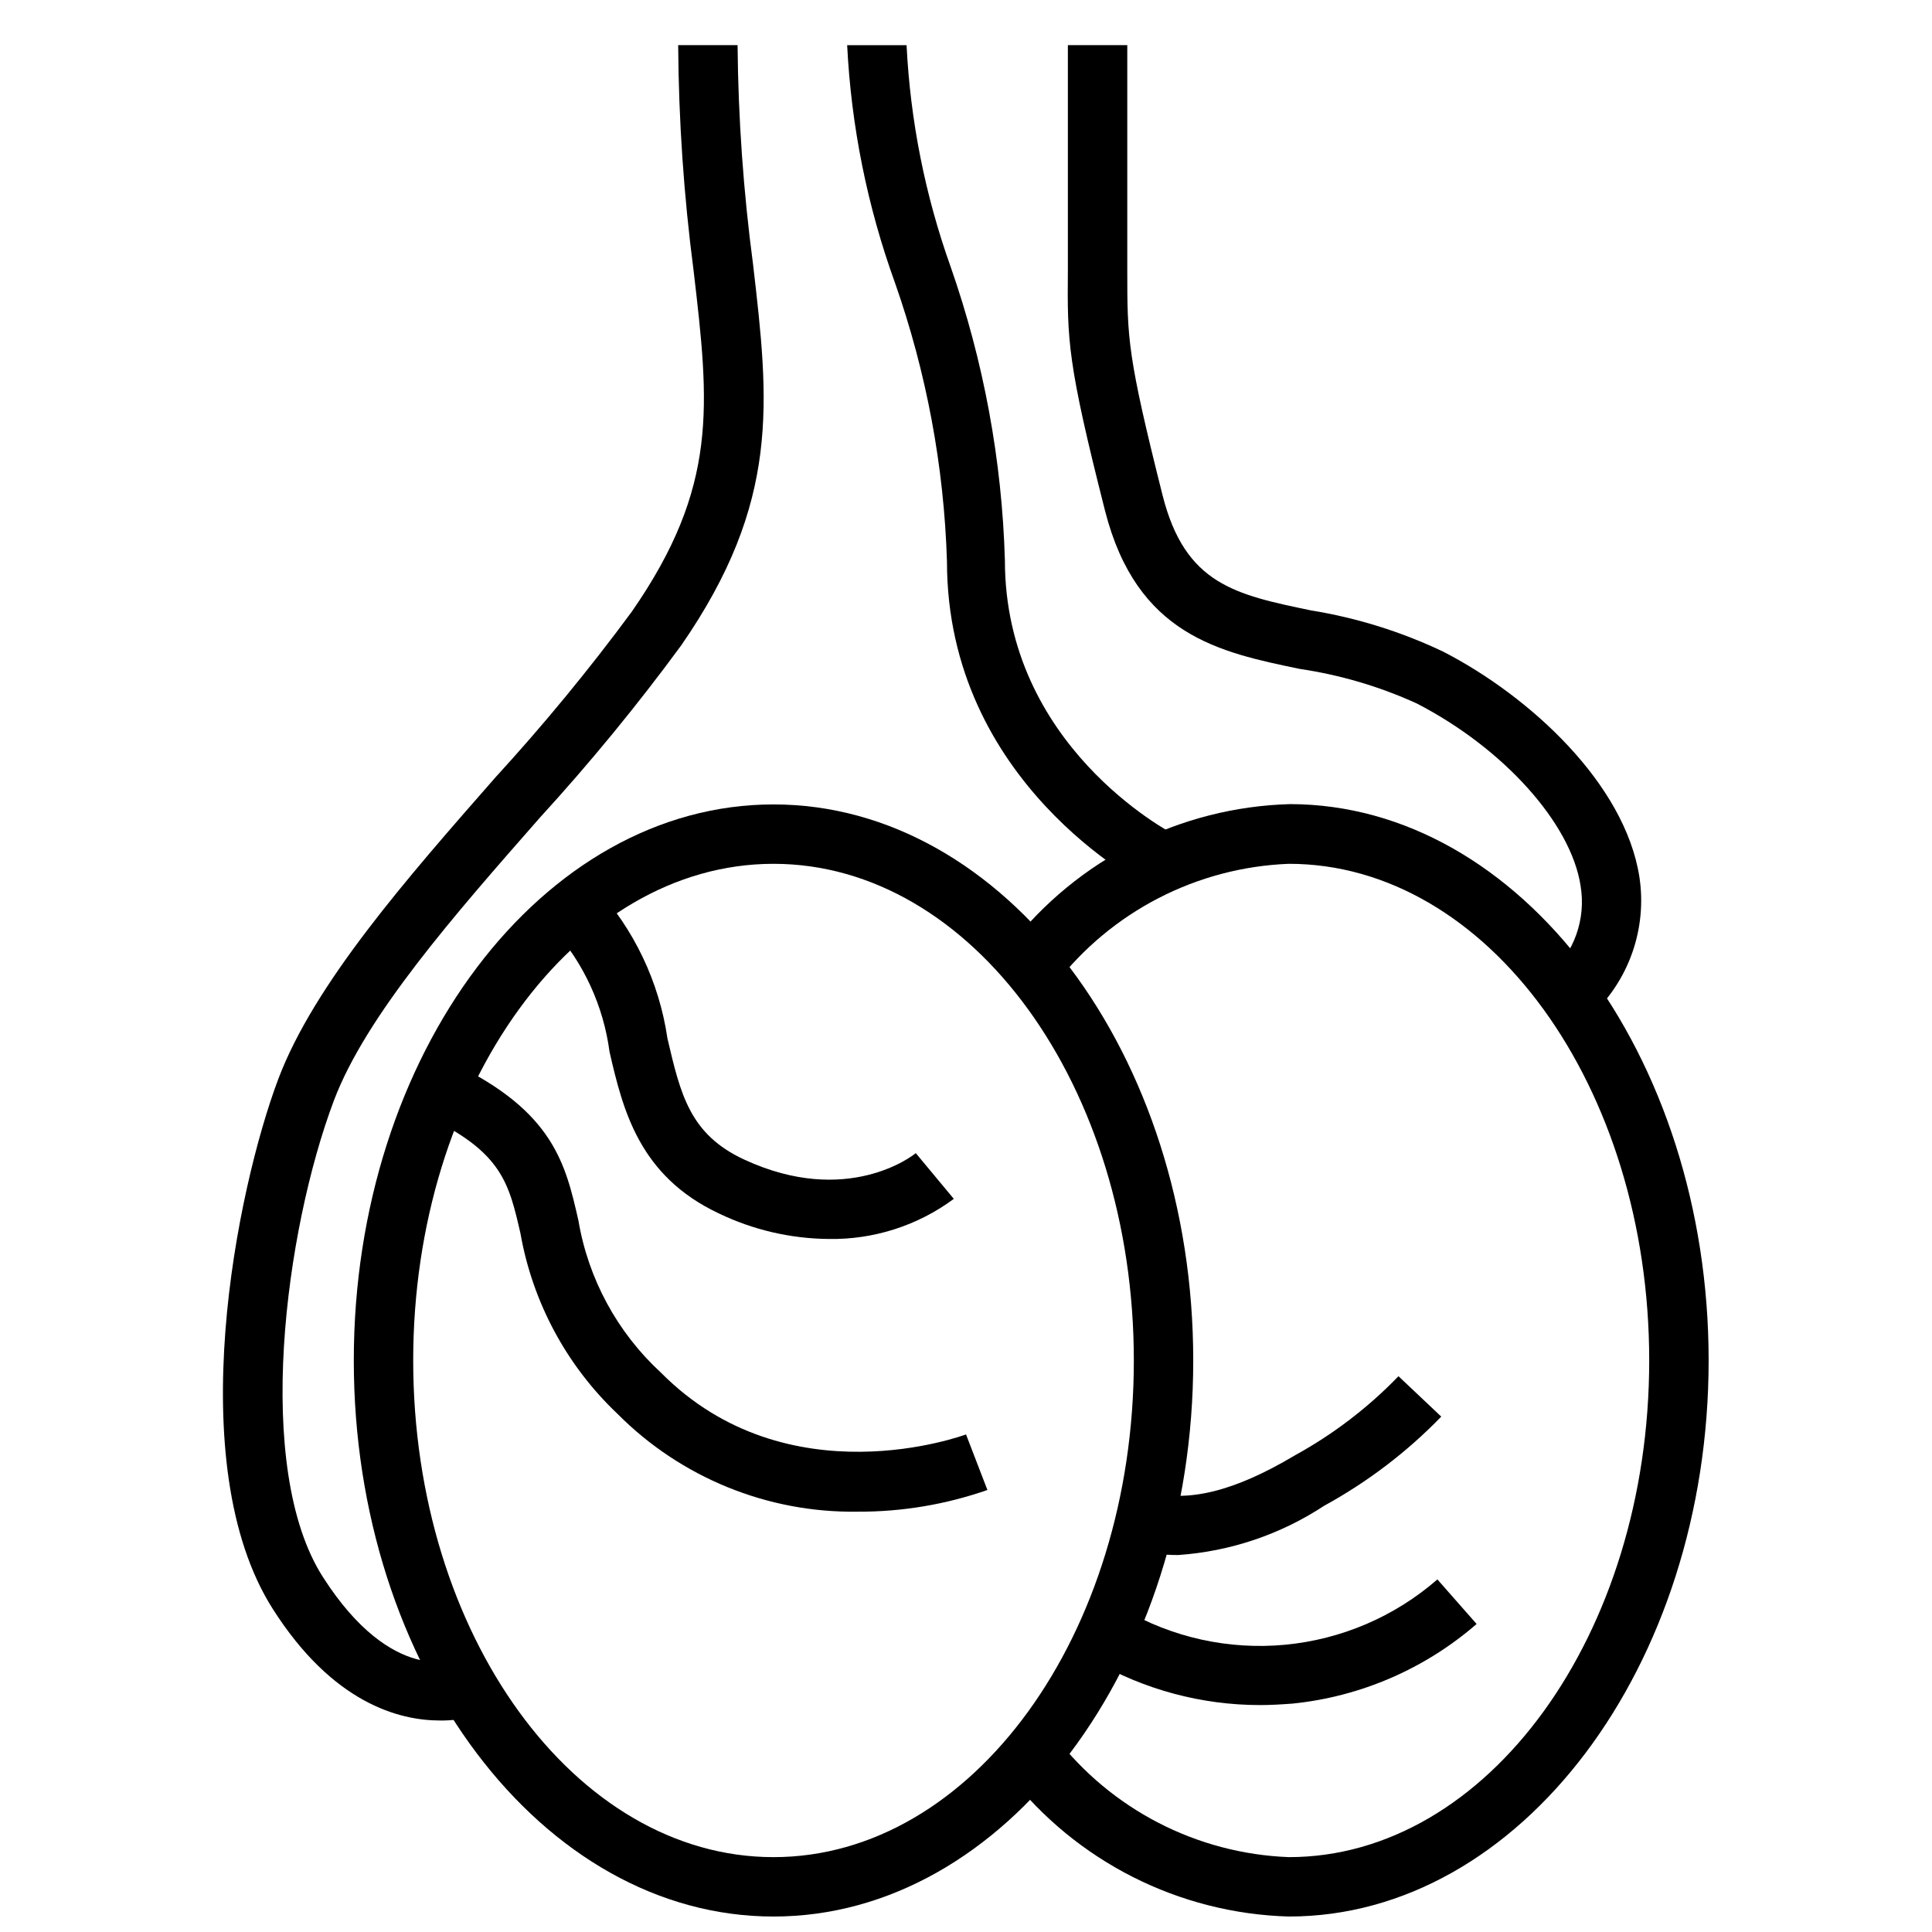
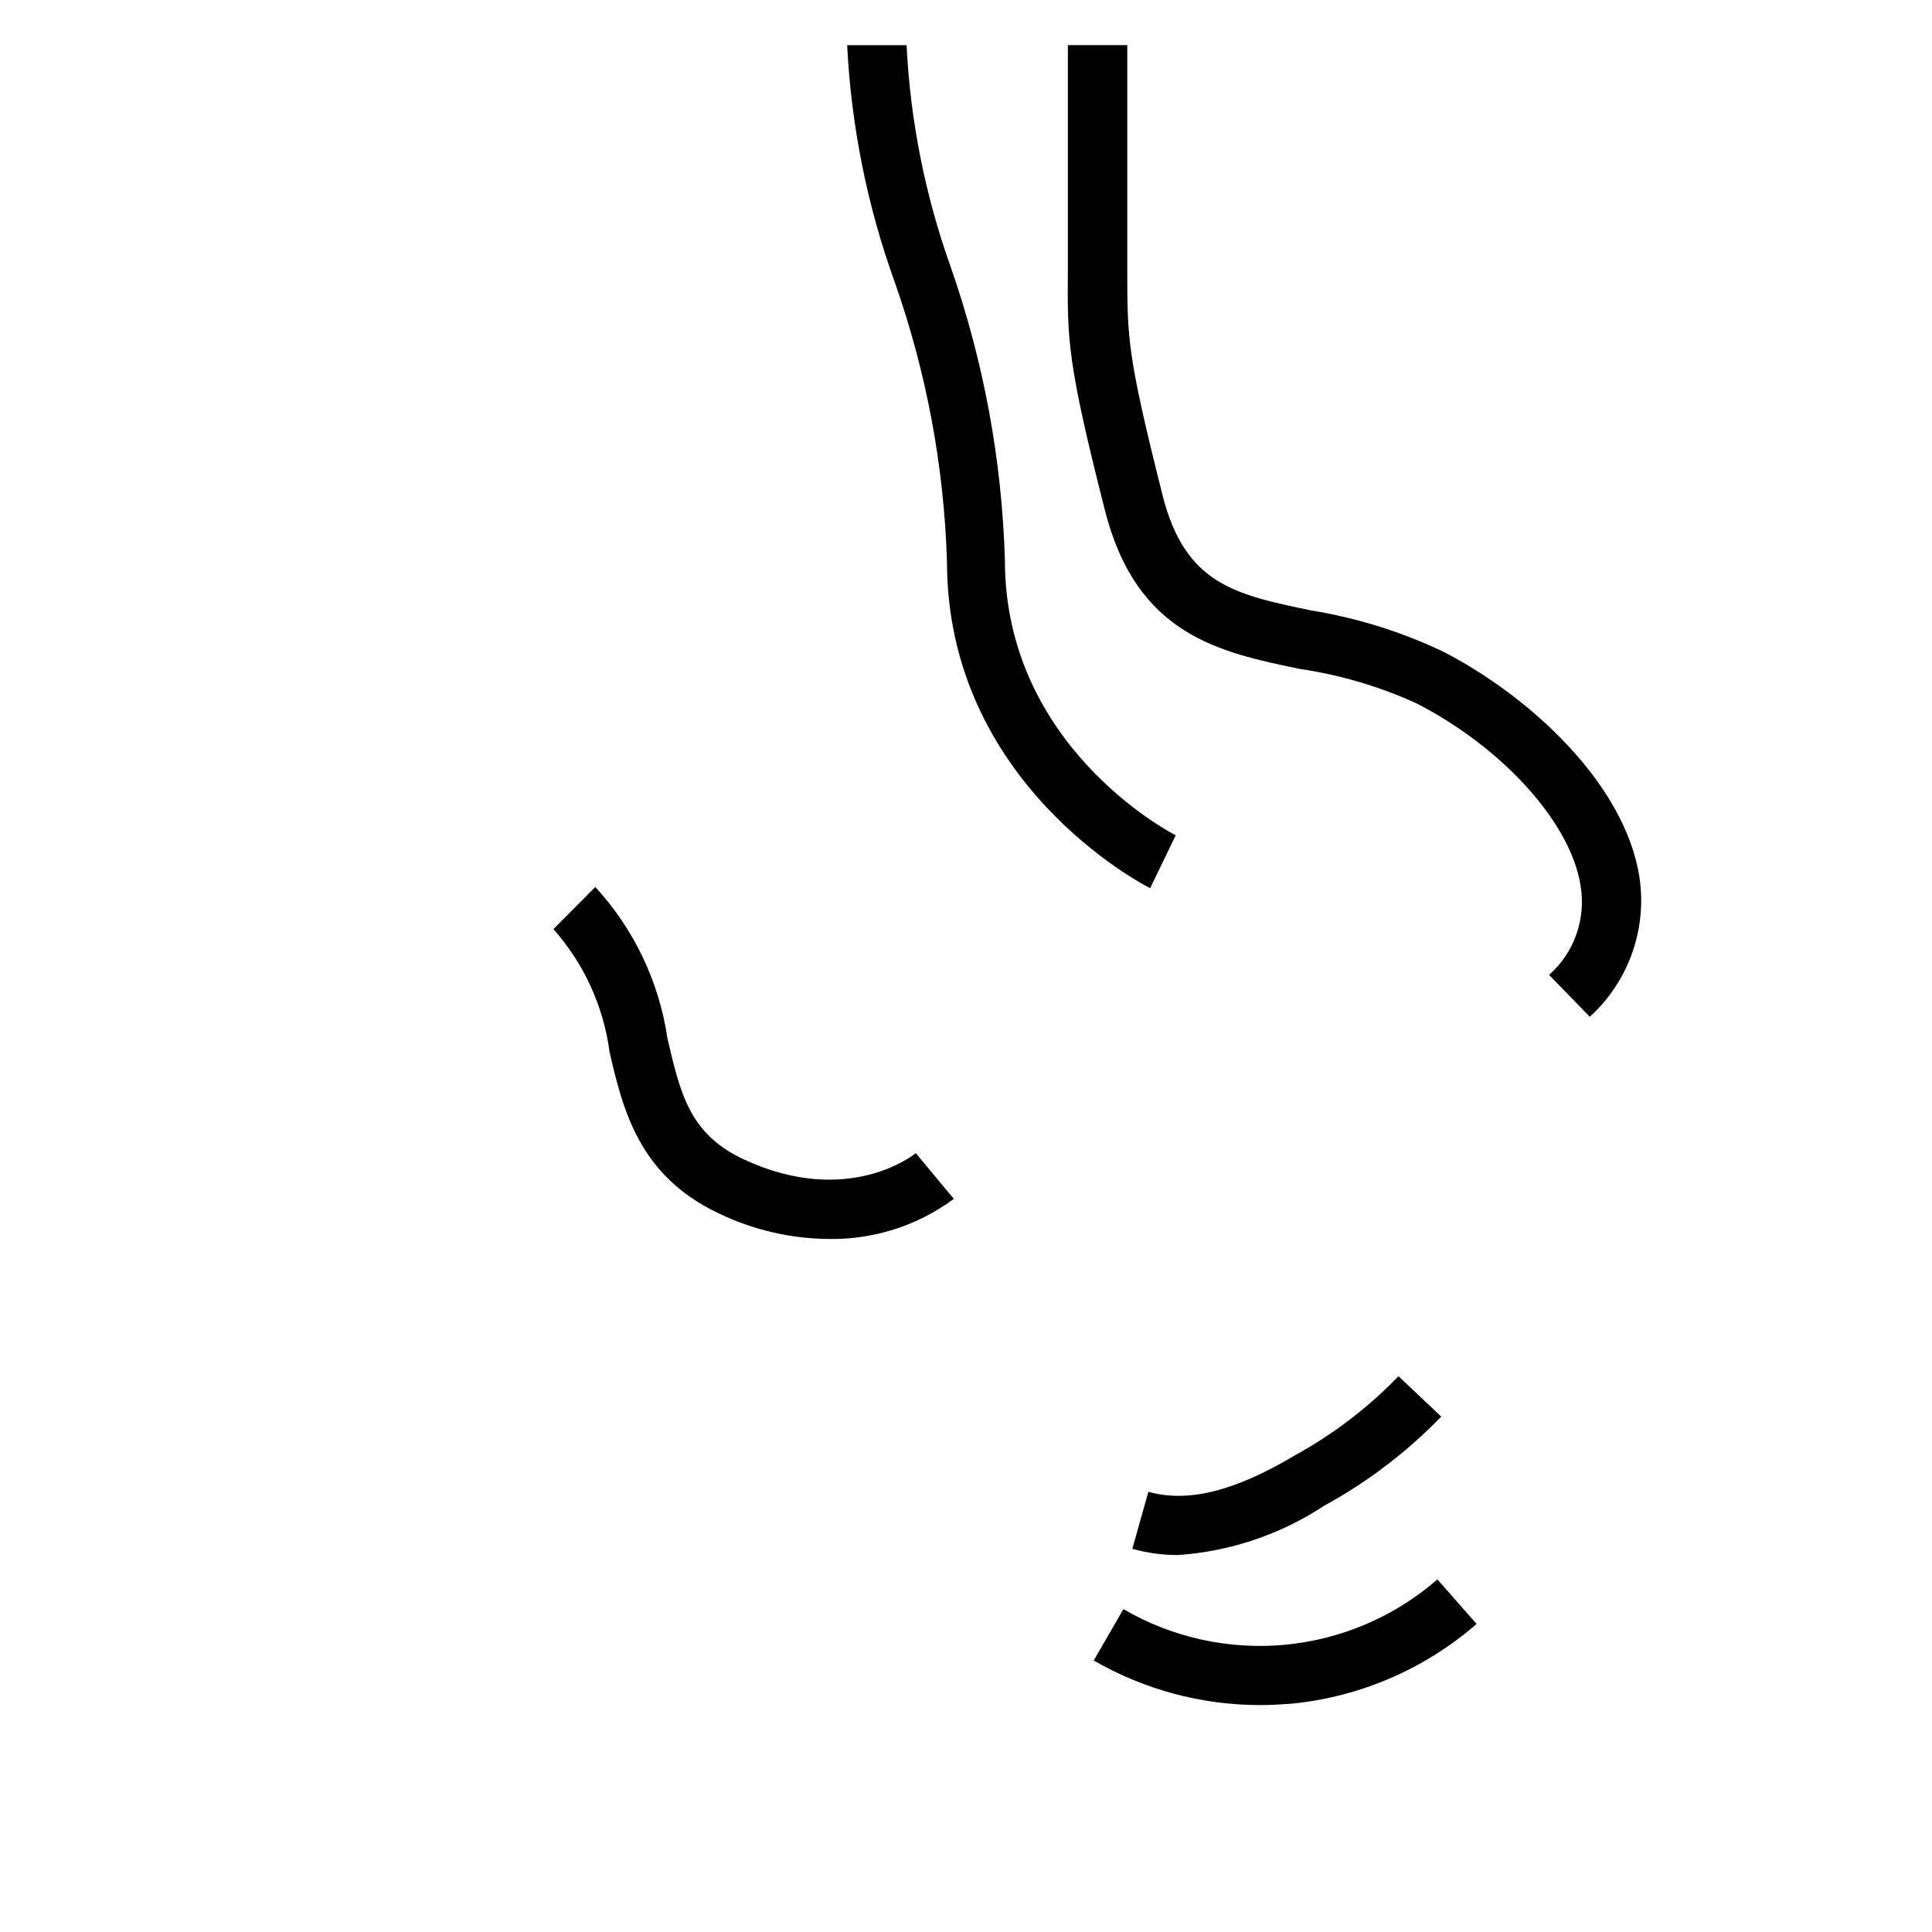
<svg xmlns="http://www.w3.org/2000/svg" width="800px" height="800px" version="1.1" viewBox="144 144 512 512">
  <defs>
    <clipPath id="b">
      <path d="m237 357h224v294.9h-224z" />
    </clipPath>
    <clipPath id="a">
      <path d="m411 357h186v294.9h-186z" />
    </clipPath>
  </defs>
  <g clip-path="url(#b)">
-     <path d="m348.99 651.9c-61.324 0-111.23-66.125-111.23-147.36 0-81.238 49.91-147.36 111.23-147.36 61.324 0 111.23 66.438 111.23 147.36 0 80.926-49.906 147.36-111.23 147.36zm0-278.98c-52.664 0-95.488 59.039-95.488 131.62 0 72.578 42.824 131.62 95.488 131.62 52.664 0 95.488-59.039 95.488-131.62 0-72.582-42.824-131.62-95.488-131.62z" />
-   </g>
+     </g>
  <g clip-path="url(#a)">
-     <path d="m485.57 651.9c-29.145-0.812-56.402-14.613-74.312-37.629l12.359-10.074c14.879 19.328 37.582 31.039 61.953 31.961 52.664 0 95.488-59.043 95.488-131.62 0-72.582-42.824-131.62-95.488-131.62-24.367 0.934-47.066 12.645-61.953 31.961l-12.043-10.156c17.898-23.02 45.16-36.824 74.312-37.625 61.008 0.078 110.92 66.516 110.92 147.44 0 80.926-49.91 147.36-111.23 147.36z" />
-   </g>
-   <path d="m371.27 544.61c-23.836 0.352-46.797-8.996-63.605-25.902-13.496-12.777-22.52-29.559-25.742-47.859-3.07-13.383-4.961-21.492-24.562-30.859l6.769-14.168c26.527 12.676 29.758 26.688 33.141 41.562h0.004c2.606 15.52 10.305 29.727 21.883 40.383 33.613 33.93 80.375 16.531 80.848 16.375l5.668 14.719c-11.059 3.859-22.691 5.805-34.402 5.75z" />
+     </g>
  <path d="m363.55 472.34c-10.062-0.098-19.98-2.41-29.047-6.769-21.098-9.922-25.426-27.395-28.969-42.824-1.602-12.082-6.785-23.406-14.879-32.512l11.098-11.18c10.266 11.16 16.93 25.148 19.129 40.148 3.465 14.801 5.902 25.426 20.387 32.117 27.238 12.594 44.715-1.102 45.422-1.73l10.078 12.121c-9.598 7.109-21.277 10.844-33.219 10.629z" />
-   <path d="m260.59 599.95c-10.785 0-28.418-4.566-44.32-29.598-24.402-38.414-9.523-111.23 1.496-140.44 9.523-25.191 33.93-52.98 57.465-79.824 12.84-14.016 24.93-28.707 36.211-44.004 22.984-33.141 20.547-54.633 16.375-90.293-2.594-19.84-3.961-39.82-4.094-59.828h15.742c0.172 19.406 1.539 38.781 4.094 58.02 4.25 36.605 7.32 62.977-19.051 101.08v-0.004c-11.637 15.852-24.117 31.066-37.391 45.578-22.672 25.82-46.129 52.508-54.633 75.02-12.91 34.246-21.41 97.379-2.91 126.27s35.426 21.805 35.66 21.727l5.434 14.801h-0.004c-3.254 1.043-6.656 1.547-10.074 1.496z" />
  <path d="m448.8 379.38c-2.203-1.102-53.844-28.023-53.844-86.594-0.781-25.172-5.43-50.078-13.777-73.84-7.328-20.246-11.602-41.469-12.672-62.977h15.742c0.992 20.016 4.918 39.773 11.652 58.648 8.77 25.059 13.629 51.316 14.406 77.852 0 49.043 43.375 71.949 45.266 72.895z" />
  <path d="m565.31 413.46-10.785-11.102c6.668-5.906 9.82-14.832 8.344-23.617-2.519-16.531-20.387-36.449-43.453-48.336v0.004c-9.836-4.481-20.25-7.555-30.938-9.133-21.254-4.41-43.219-8.895-51.641-41.957-9.996-39.359-9.996-44.949-9.84-63.762v-59.594h15.742v59.594c0 18.184 0 22.516 9.367 59.75 5.984 23.617 19.363 26.293 39.359 30.465l0.004-0.004c12.133 1.973 23.93 5.656 35.027 10.941 23.066 11.887 48.102 35.031 51.957 59.672 2.102 13.781-2.836 27.695-13.145 37.078z" />
  <path d="m477.85 595.86c-15.449-0.016-30.621-4.09-44.004-11.809l7.871-13.617c12.953 7.547 27.945 10.848 42.871 9.438 14.926-1.414 29.031-7.469 40.336-17.312l10.391 11.809h0.004c-13.684 11.883-30.703 19.25-48.73 21.098-3.148 0.234-5.902 0.395-8.738 0.395z" />
  <path d="m456.2 556.1c-4.098 0.016-8.176-0.543-12.121-1.652l4.25-15.113c10.312 2.914 22.672 0 38.887-9.684 10.133-5.57 19.367-12.629 27.395-20.941l11.336 10.707c-9.094 9.383-19.551 17.344-31.016 23.613-11.566 7.621-24.91 12.121-38.73 13.07z" />
</svg>